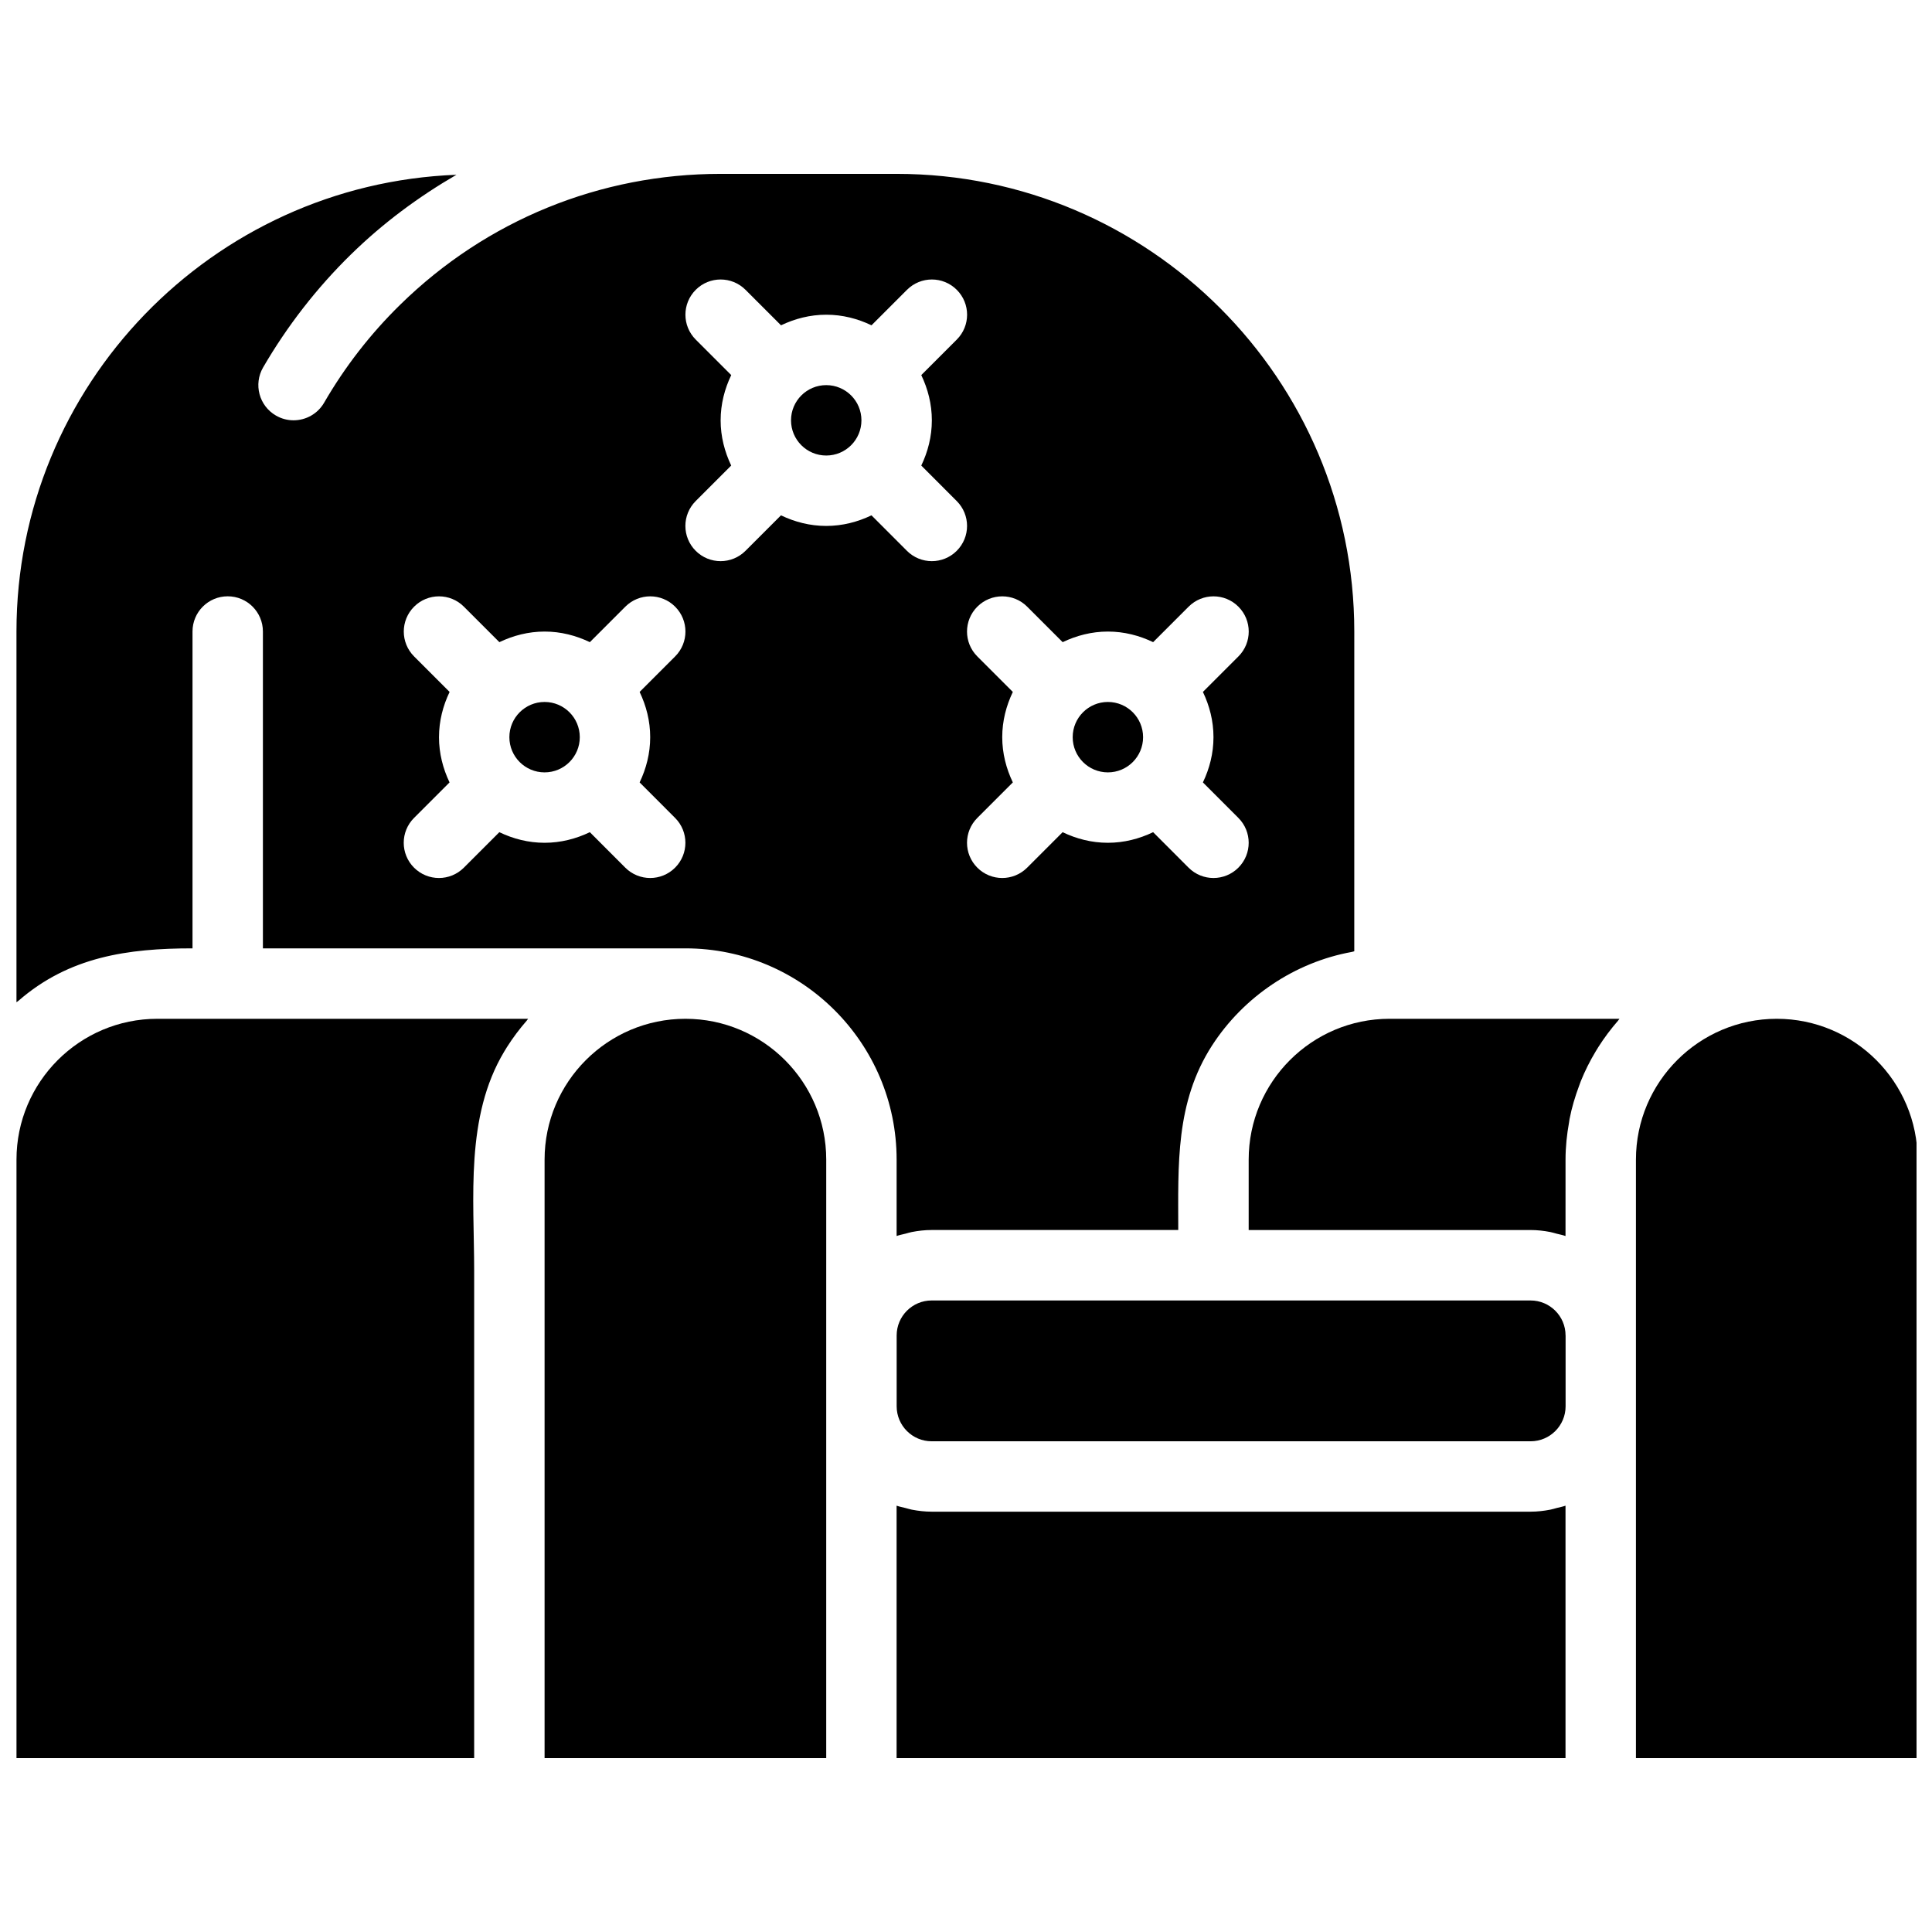
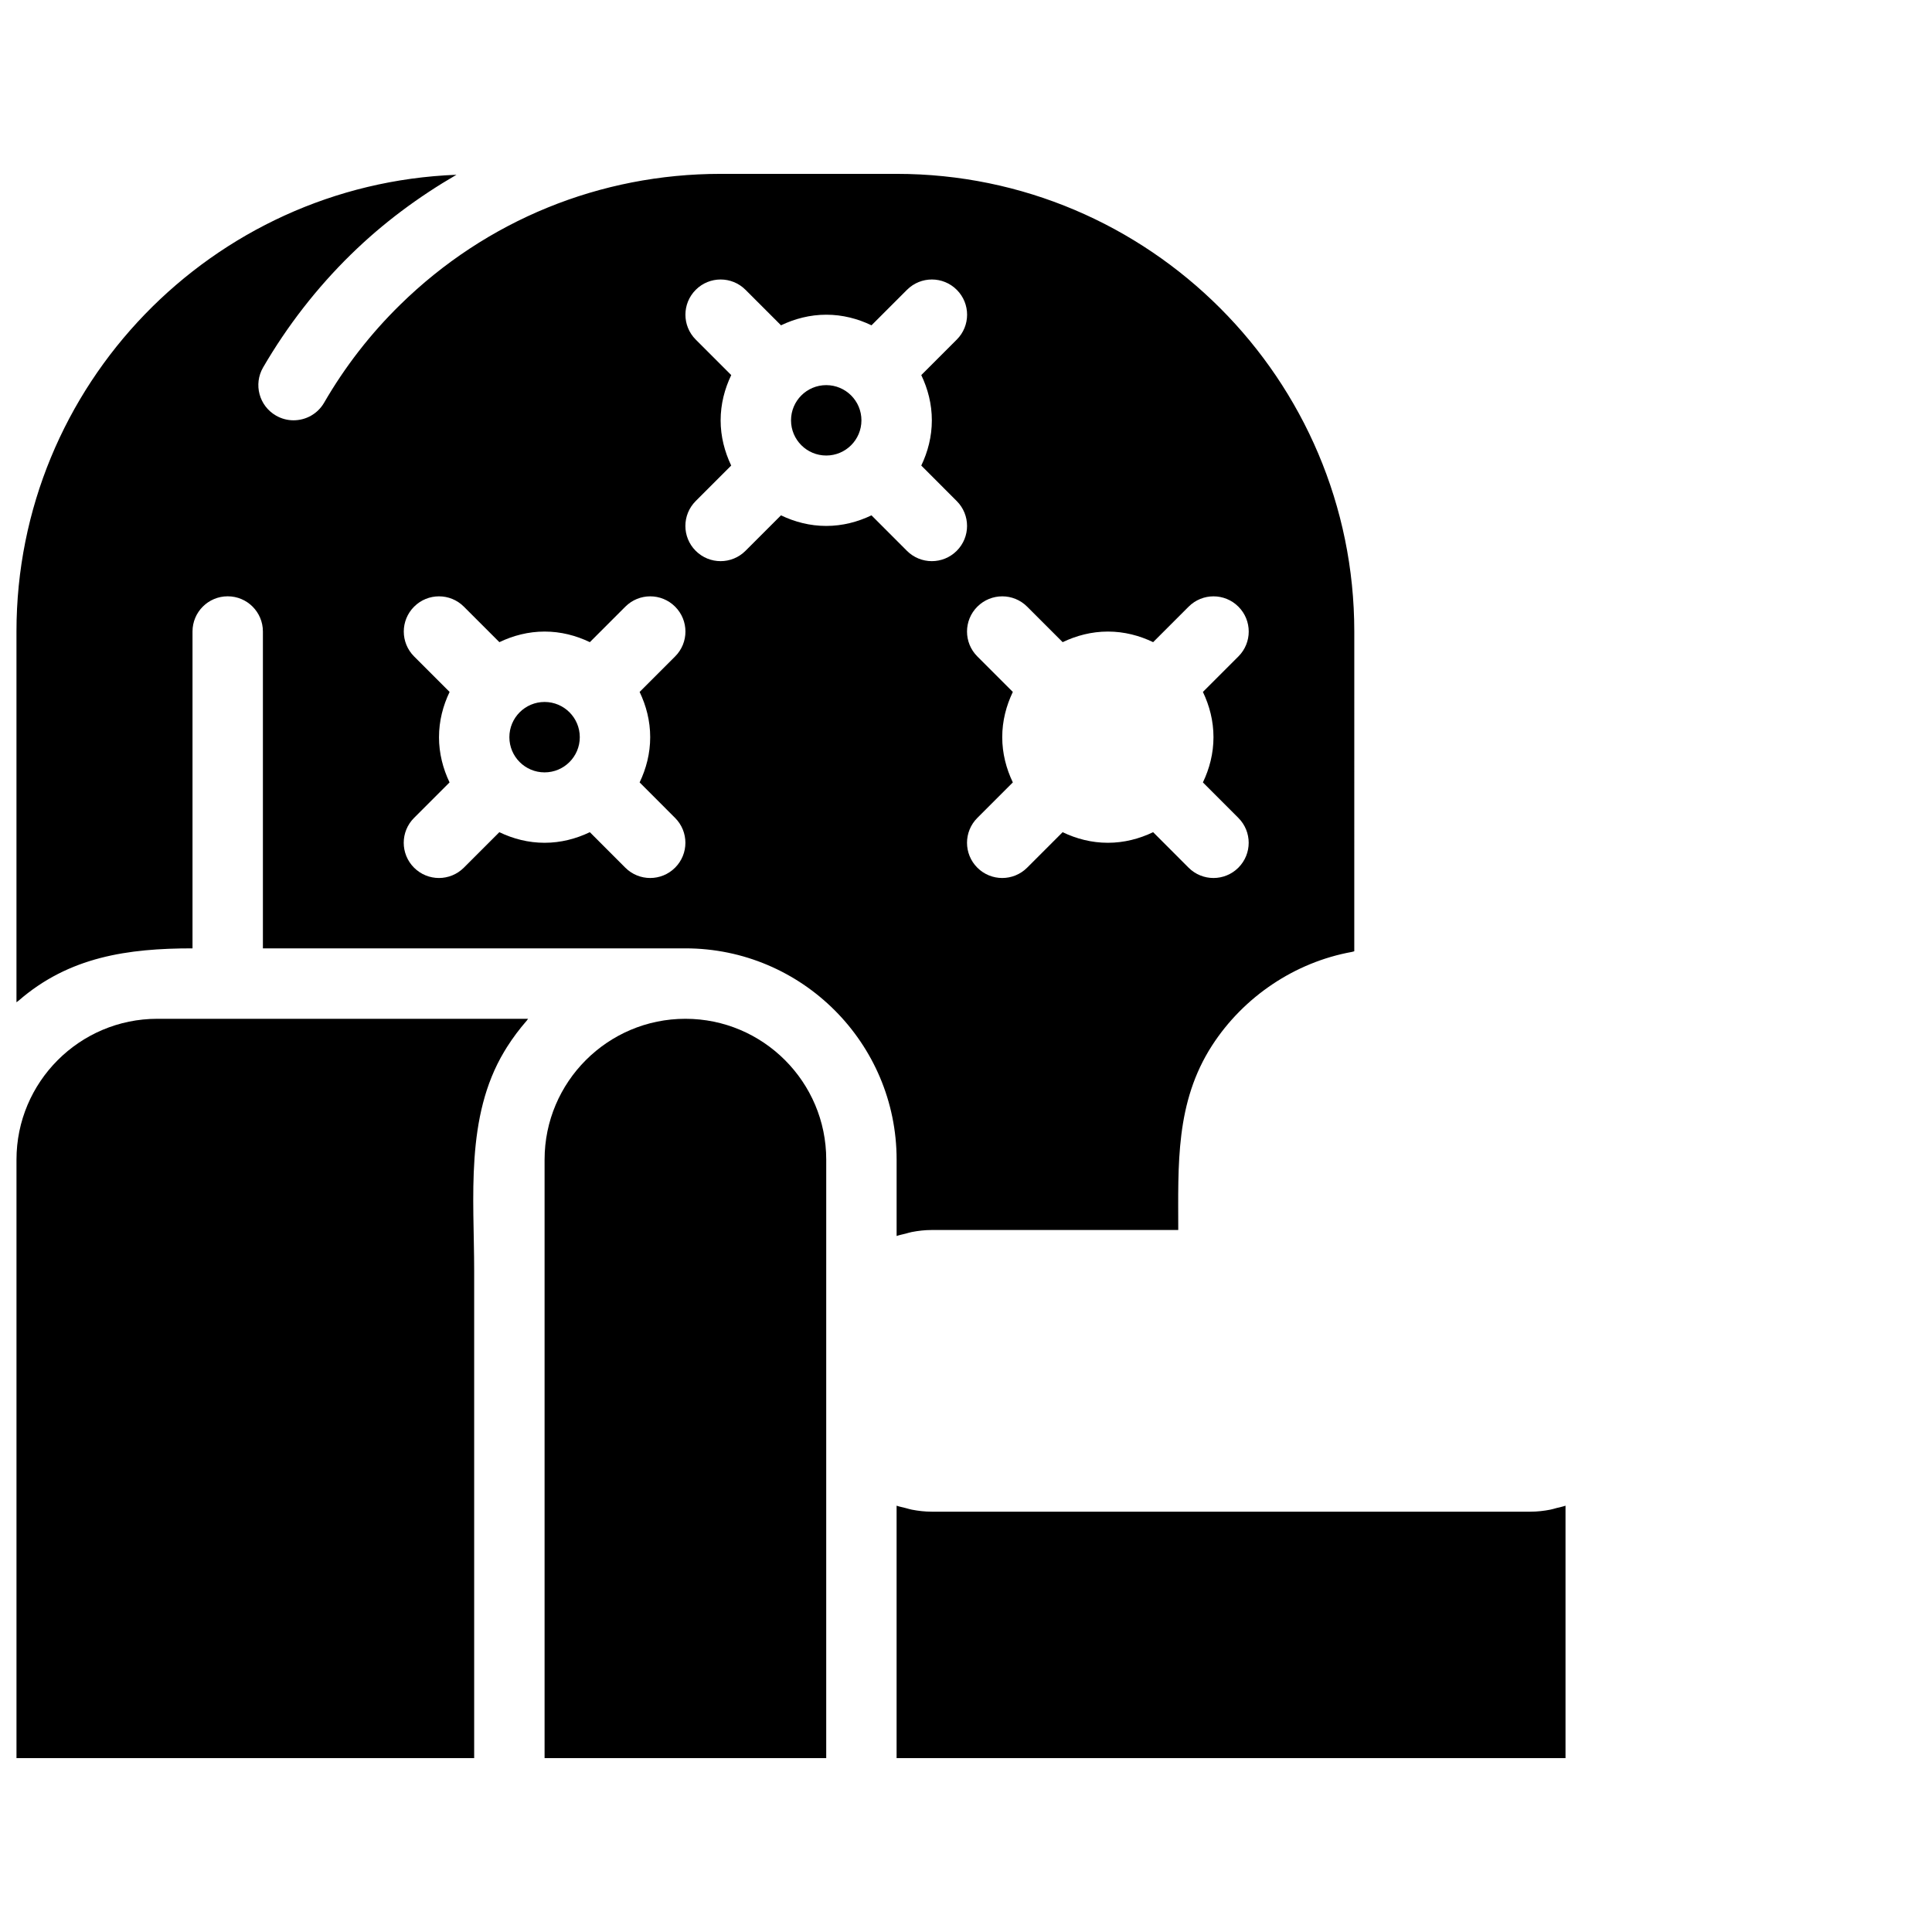
<svg xmlns="http://www.w3.org/2000/svg" width="800px" height="800px" version="1.1" viewBox="144 144 512 512">
  <defs>
    <clipPath id="c">
      <path d="m148.09 190h354.91v282h-354.91z" />
    </clipPath>
    <clipPath id="b">
      <path d="m148.09 413h135.91v197h-135.91z" />
    </clipPath>
    <clipPath id="a">
      <path d="m577 413h74.902v197h-74.902z" />
    </clipPath>
  </defs>
  <path d="m372.29 255.39c0 5.152-4.176 9.328-9.328 9.328-5.156 0-9.332-4.176-9.332-9.328 0-5.152 4.176-9.328 9.332-9.328 5.152 0 9.328 4.176 9.328 9.328" />
  <path d="m297.65 339.36c0 5.152-4.18 9.328-9.332 9.328-5.152 0-9.328-4.176-9.328-9.328 0-5.152 4.176-9.332 9.328-9.332 5.152 0 9.332 4.18 9.332 9.332" />
-   <path d="m446.93 339.36c0 5.152-4.176 9.328-9.328 9.328s-9.328-4.176-9.328-9.328c0-5.152 4.176-9.332 9.328-9.332s9.328 4.18 9.328 9.332" />
  <g clip-path="url(#c)">
    <path d="m237.03 211.41c8.48-8.312 17.914-15.273 27.934-21.094-64.695 2.488-116.6 55.754-116.6 121.04v98.254c0.168-0.148 0.375-0.25 0.543-0.402 13.398-11.68 29.023-13.883 46.109-13.883v-83.969c0-5.16 4.18-9.328 9.328-9.328s9.328 4.172 9.328 9.328v83.969h111.96c30.871 0 55.98 25.105 55.98 55.98v20.246c0.773-0.27 1.586-0.418 2.387-0.625 0.559-0.141 1.082-0.328 1.652-0.43 1.707-0.328 3.441-0.531 5.234-0.531h65.363c0-17.242-0.801-33.793 8.984-48.934 8.34-12.883 21.926-22.035 37.039-24.762 0.215-0.039 0.41-0.129 0.625-0.168l0.004-84.734c0-66.875-54.41-121.29-121.29-121.29h-46.648c-31.938 0-62.082 12.305-84.883 34.652-7.894 7.723-14.684 16.477-20.191 26-1.734 2.984-4.859 4.656-8.098 4.656-1.586 0-3.191-0.402-4.664-1.258-4.461-2.578-5.988-8.285-3.406-12.746 6.391-10.992 14.219-21.078 23.309-29.977zm179.18 93.363 9.406 9.406c3.648-1.746 7.688-2.809 11.988-2.809 4.309 0 8.34 1.055 11.988 2.809l9.406-9.406c3.648-3.648 9.543-3.648 13.191 0 3.648 3.648 3.648 9.543 0 13.191l-9.406 9.406c1.746 3.648 2.801 7.68 2.801 11.988 0 4.309-1.055 8.34-2.801 11.988l9.395 9.406c3.648 3.648 3.648 9.543 0 13.191-1.816 1.816-4.207 2.734-6.594 2.734s-4.777-0.914-6.598-2.734l-9.395-9.406c-3.648 1.746-7.688 2.809-11.996 2.809-4.301 0-8.34-1.055-11.988-2.809l-9.406 9.406c-1.82 1.816-4.207 2.734-6.598 2.734-2.387 0-4.777-0.914-6.598-2.734-3.648-3.648-3.648-9.543 0-13.191l9.406-9.406c-1.746-3.648-2.809-7.688-2.809-11.988s1.062-8.34 2.809-11.988l-9.406-9.406c-3.648-3.648-3.648-9.543 0-13.191 3.652-3.648 9.566-3.648 13.203 0zm-81.234-49.383c0-4.309 1.062-8.34 2.809-11.988l-9.406-9.406c-3.648-3.648-3.648-9.543 0-13.191 3.637-3.648 9.555-3.648 13.191 0l9.406 9.406c3.648-1.746 7.688-2.809 11.992-2.809 4.309 0 8.34 1.055 11.988 2.809l9.406-9.406c3.648-3.648 9.543-3.648 13.191 0 3.648 3.648 3.648 9.543 0 13.191l-9.406 9.406c1.746 3.648 2.801 7.68 2.801 11.988 0 4.309-1.055 8.34-2.801 11.988l9.395 9.406c3.648 3.648 3.648 9.543 0 13.191-1.82 1.82-4.207 2.734-6.598 2.734-2.387 0-4.777-0.914-6.598-2.734l-9.395-9.406c-3.644 1.746-7.684 2.809-11.996 2.809-4.301 0-8.34-1.055-11.988-2.809l-9.406 9.406c-1.816 1.82-4.207 2.734-6.594 2.734-2.387 0-4.777-0.914-6.598-2.734-3.648-3.648-3.648-9.543 0-13.191l9.406-9.406c-1.734-3.648-2.801-7.68-2.801-11.988zm-74.637 83.969c0-4.309 1.062-8.34 2.809-11.988l-9.406-9.406c-3.648-3.648-3.648-9.543 0-13.191 3.637-3.648 9.555-3.648 13.191 0l9.406 9.406c3.648-1.746 7.688-2.809 11.988-2.809 4.309 0 8.34 1.055 11.988 2.809l9.406-9.406c3.648-3.648 9.543-3.648 13.191 0 3.648 3.648 3.648 9.543 0 13.191l-9.406 9.406c1.746 3.648 2.801 7.68 2.801 11.988 0 4.309-1.055 8.34-2.801 11.988l9.395 9.406c3.648 3.648 3.648 9.543 0 13.191-1.816 1.816-4.207 2.734-6.594 2.734s-4.777-0.914-6.598-2.734l-9.395-9.406c-3.648 1.746-7.688 2.809-11.996 2.809-4.301 0-8.34-1.055-11.988-2.809l-9.406 9.406c-1.82 1.816-4.207 2.734-6.598 2.734-2.387 0-4.777-0.914-6.598-2.734-3.648-3.648-3.648-9.543 0-13.191l9.406-9.406c-1.734-3.648-2.797-7.68-2.797-11.988z" />
  </g>
  <g clip-path="url(#b)">
    <path d="m185.69 413.99c-20.582 0-37.32 16.738-37.32 37.32v158.61h121.29v-23.305-51.984-53.859c0-19.312-2.418-40.77 7.969-58.105 0.242-0.41 0.484-0.812 0.738-1.203 1.559-2.453 3.293-4.766 5.195-6.949 0.148-0.168 0.242-0.363 0.391-0.523l-98.262-0.004z" />
  </g>
  <g clip-path="url(#a)">
-     <path d="m577.54 451.31v158.61h74.637l0.004-158.61c0-20.582-16.738-37.32-37.32-37.32s-37.32 16.738-37.32 37.32z" />
-   </g>
-   <path d="m558.89 497.91c0-5.113-4.16-9.273-9.273-9.273h-158.72c-5.113 0-9.273 4.16-9.273 9.273v18.773c0 5.113 4.16 9.273 9.273 9.273h158.73c5.113 0 9.273-4.16 9.273-9.273v-18.773z" />
+     </g>
  <path d="m288.32 451.31v158.61h74.637v-112.02l0.004-46.59c0-20.582-16.738-37.32-37.32-37.32s-37.32 16.738-37.32 37.32z" />
-   <path d="m554.84 470.5c0.57 0.113 1.102 0.289 1.652 0.43 0.793 0.207 1.613 0.355 2.387 0.625l0.004-20.246c0-3.379 0.355-6.672 0.934-9.879 0.047-0.289 0.074-0.578 0.129-0.859 0.586-3.051 1.473-5.981 2.539-8.836 0.148-0.391 0.281-0.793 0.43-1.176 1.102-2.754 2.426-5.375 3.938-7.894 0.242-0.41 0.484-0.812 0.738-1.203 1.559-2.453 3.293-4.766 5.195-6.949 0.148-0.168 0.242-0.363 0.391-0.523h-60.945c-20.582 0-37.32 16.738-37.32 37.32v18.66h74.695c1.801 0 3.539 0.203 5.234 0.531z" />
  <path d="m390.88 544.61c-1.793 0-3.527-0.207-5.234-0.531-0.57-0.113-1.09-0.289-1.652-0.43-0.793-0.207-1.613-0.355-2.387-0.625v66.895h177.27v-66.895c-0.773 0.27-1.586 0.418-2.387 0.625-0.551 0.141-1.082 0.328-1.652 0.43-1.688 0.328-3.434 0.531-5.227 0.531z" />
</svg>